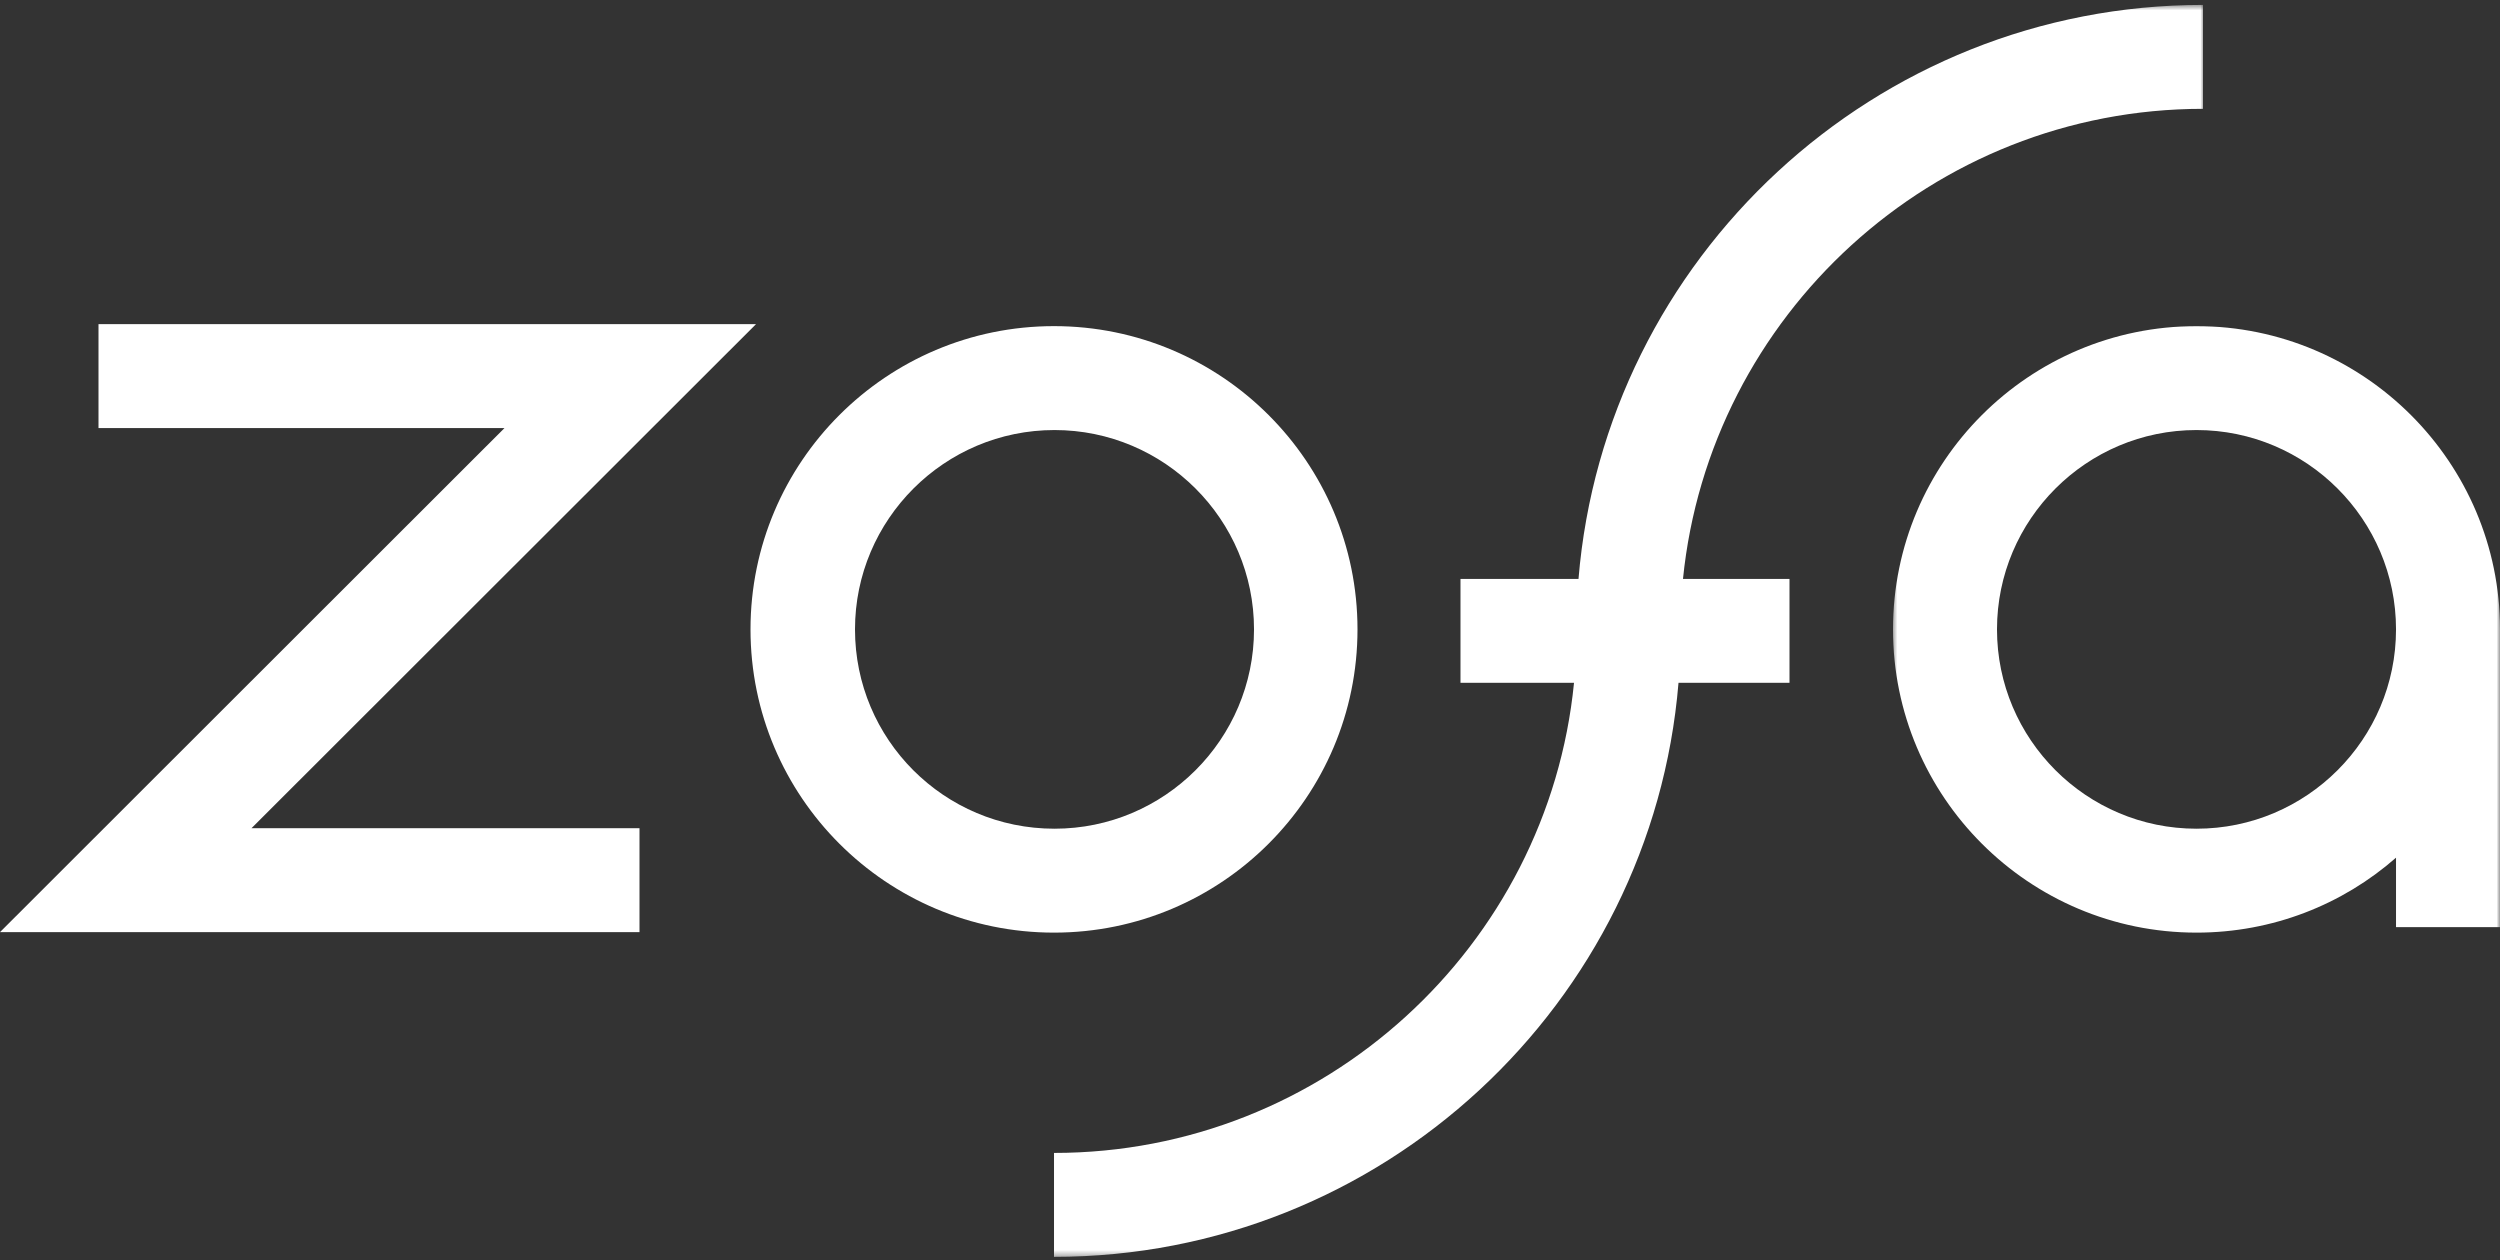
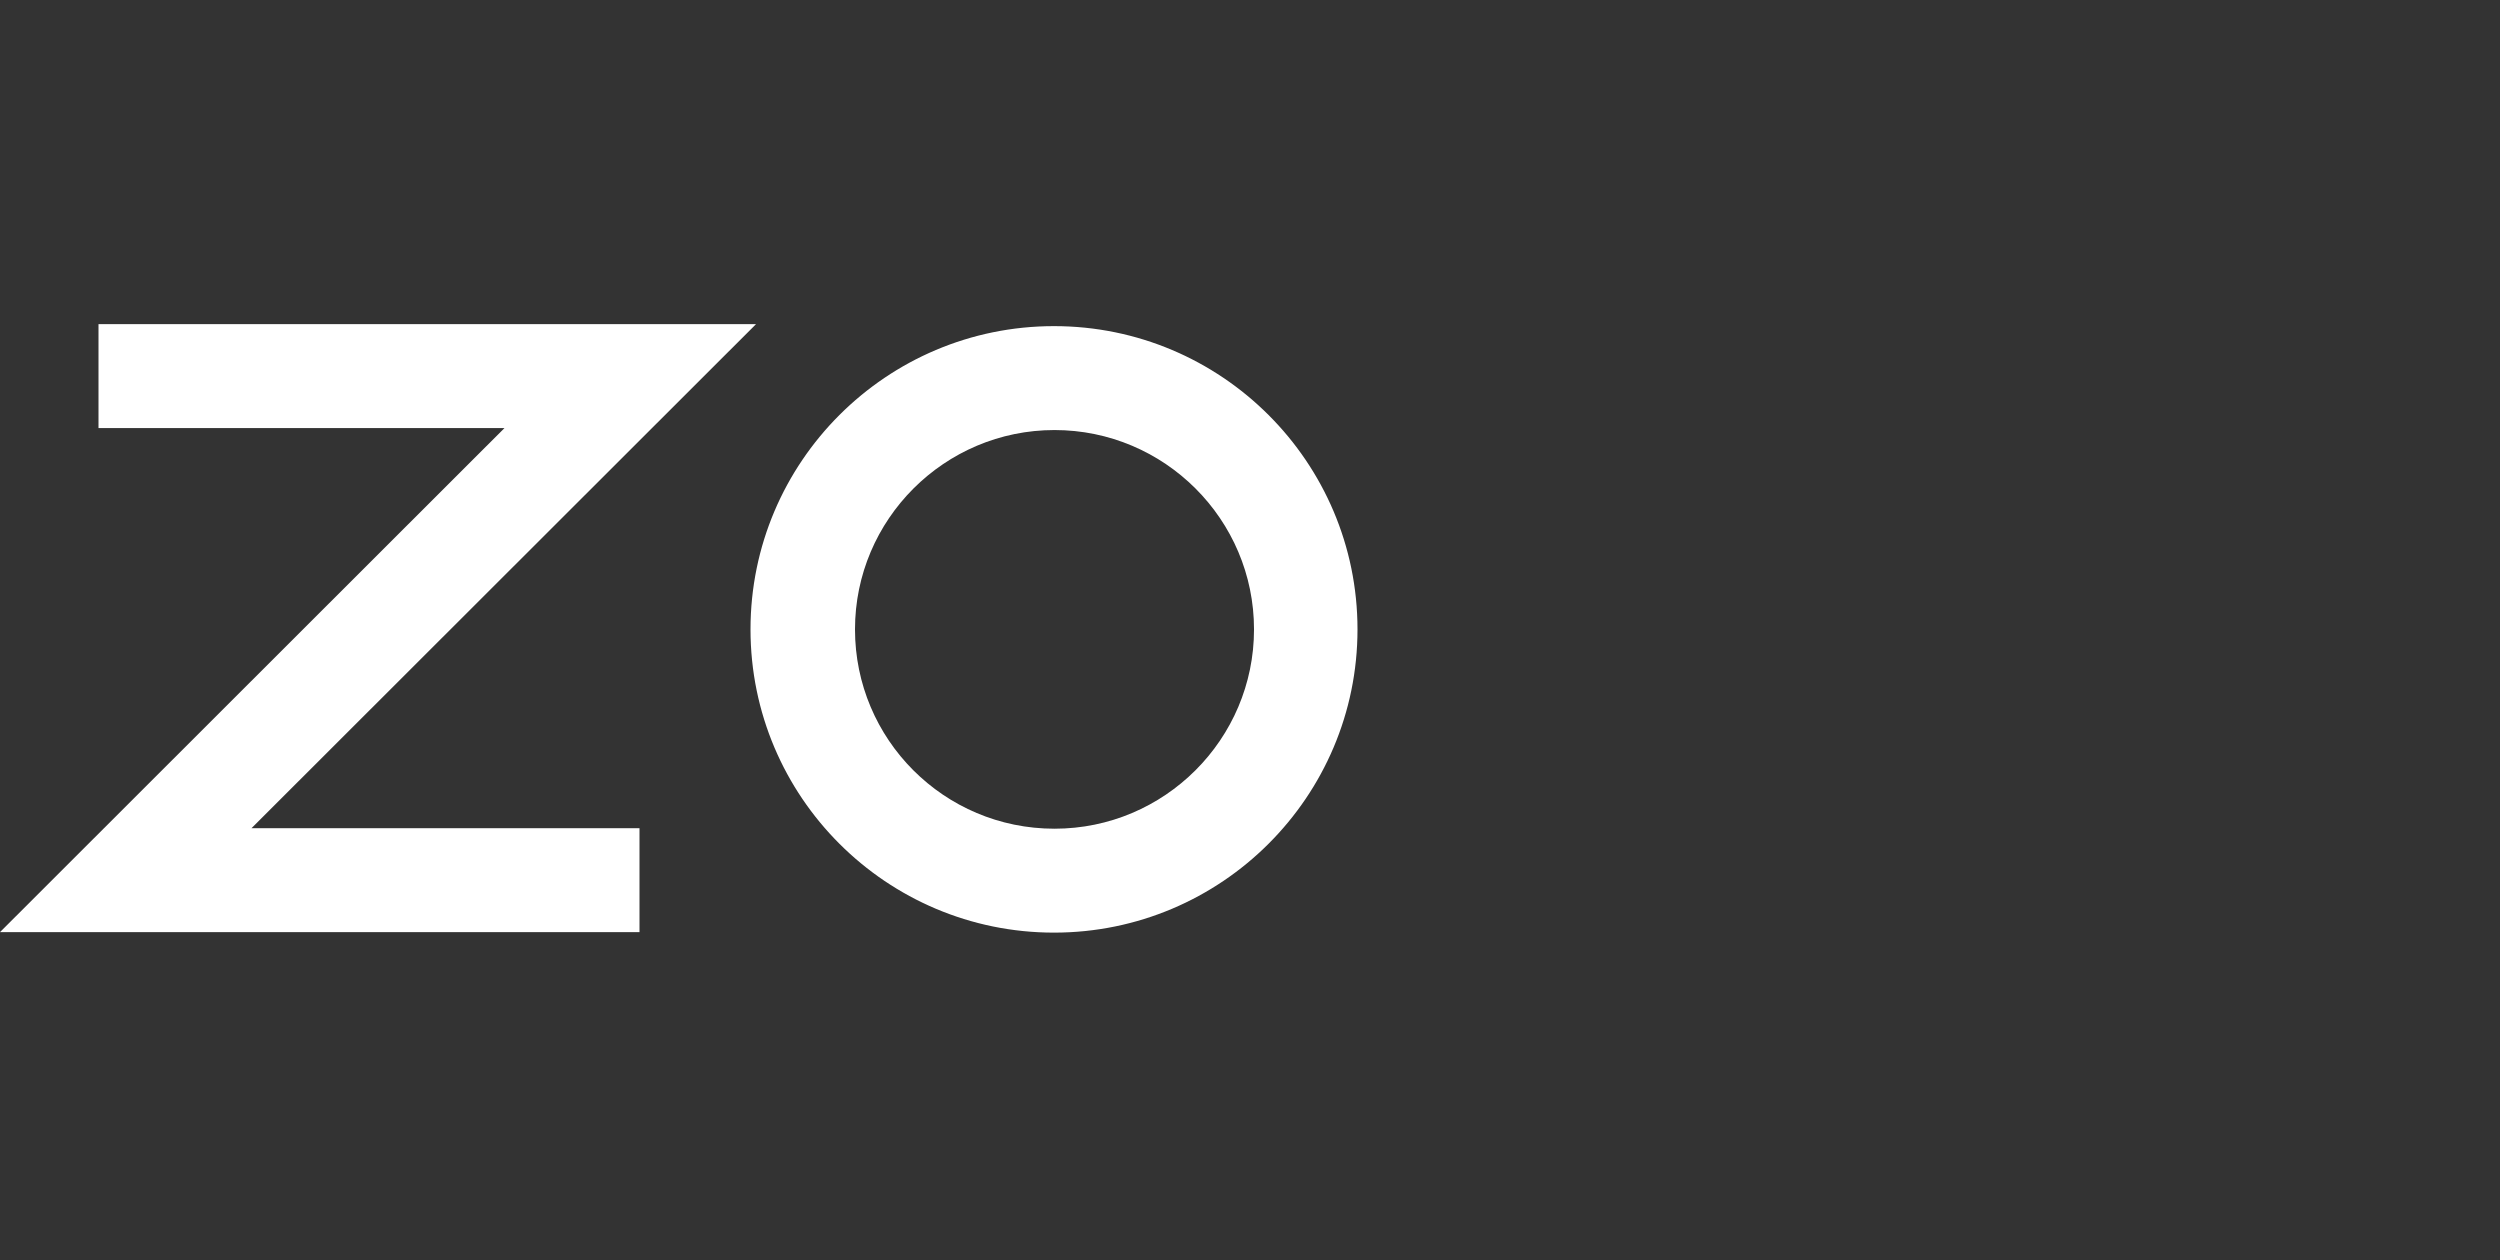
<svg xmlns="http://www.w3.org/2000/svg" width="363" height="183" viewBox="0 0 363 183" fill="none">
  <rect x="0" y="0" width="363" height="183" fill="#333333" stroke="none" />
  <path d="M197.109 91.385C197.109 67.088 177.359 47.354 153.041 47.354C128.718 47.354 108.974 67.088 108.974 91.385C108.974 115.687 128.718 135.417 153.041 135.417C177.359 135.417 197.109 115.687 197.109 91.385ZM124.146 91.385C124.146 75.427 137.14 62.443 153.114 62.443C169.083 62.443 182.083 75.427 182.083 91.385C182.083 107.344 169.083 120.328 153.114 120.328C137.067 120.328 124.146 107.344 124.146 91.385Z" fill="white" />
  <mask id="mask0_278_6697" style="mask-type:luminance" maskUnits="userSpaceOnUse" x="152" y="0" width="168" height="183">
-     <path d="M152 0.604H320V182.604H152V0.604Z" fill="white" />
-   </mask>
+     </mask>
  <g mask="url(#mask0_278_6697)">
    <path d="M319.875 15.802V0.713C272.25 0.713 233.047 37.489 229.198 84.057H212.063V99.146H228.547C224.771 137.375 192.318 167.406 153.042 167.406V182.495C200.667 182.495 239.87 145.719 243.719 99.146H259.834V84.057H244.37C248.219 45.833 280.599 15.802 319.875 15.802Z" fill="white" />
  </g>
  <mask id="mask1_278_6697" style="mask-type:luminance" maskUnits="userSpaceOnUse" x="274" y="47" width="89" height="90">
    <path d="M274.667 47H363V136.333H274.667V47Z" fill="white" />
  </mask>
  <g mask="url(#mask1_278_6697)">
-     <path d="M318.933 47.354C294.61 47.354 274.865 67.088 274.865 91.385C274.865 115.687 294.61 135.417 318.933 135.417C329.969 135.417 340.131 131.354 347.902 124.536V134.62H363.001V91.385C363.001 67.156 343.256 47.354 318.933 47.354ZM318.933 120.328C302.959 120.328 289.964 107.344 289.964 91.385C289.964 75.427 302.959 62.443 318.933 62.443C334.907 62.443 347.902 75.427 347.902 91.385C347.902 107.344 334.907 120.328 318.933 120.328Z" fill="white" />
-   </g>
+     </g>
  <path d="M109.771 47.068H14.302V62.151H73.255L0 135.344H92.854V120.255H36.516L109.771 47.068Z" fill="white" />
</svg>